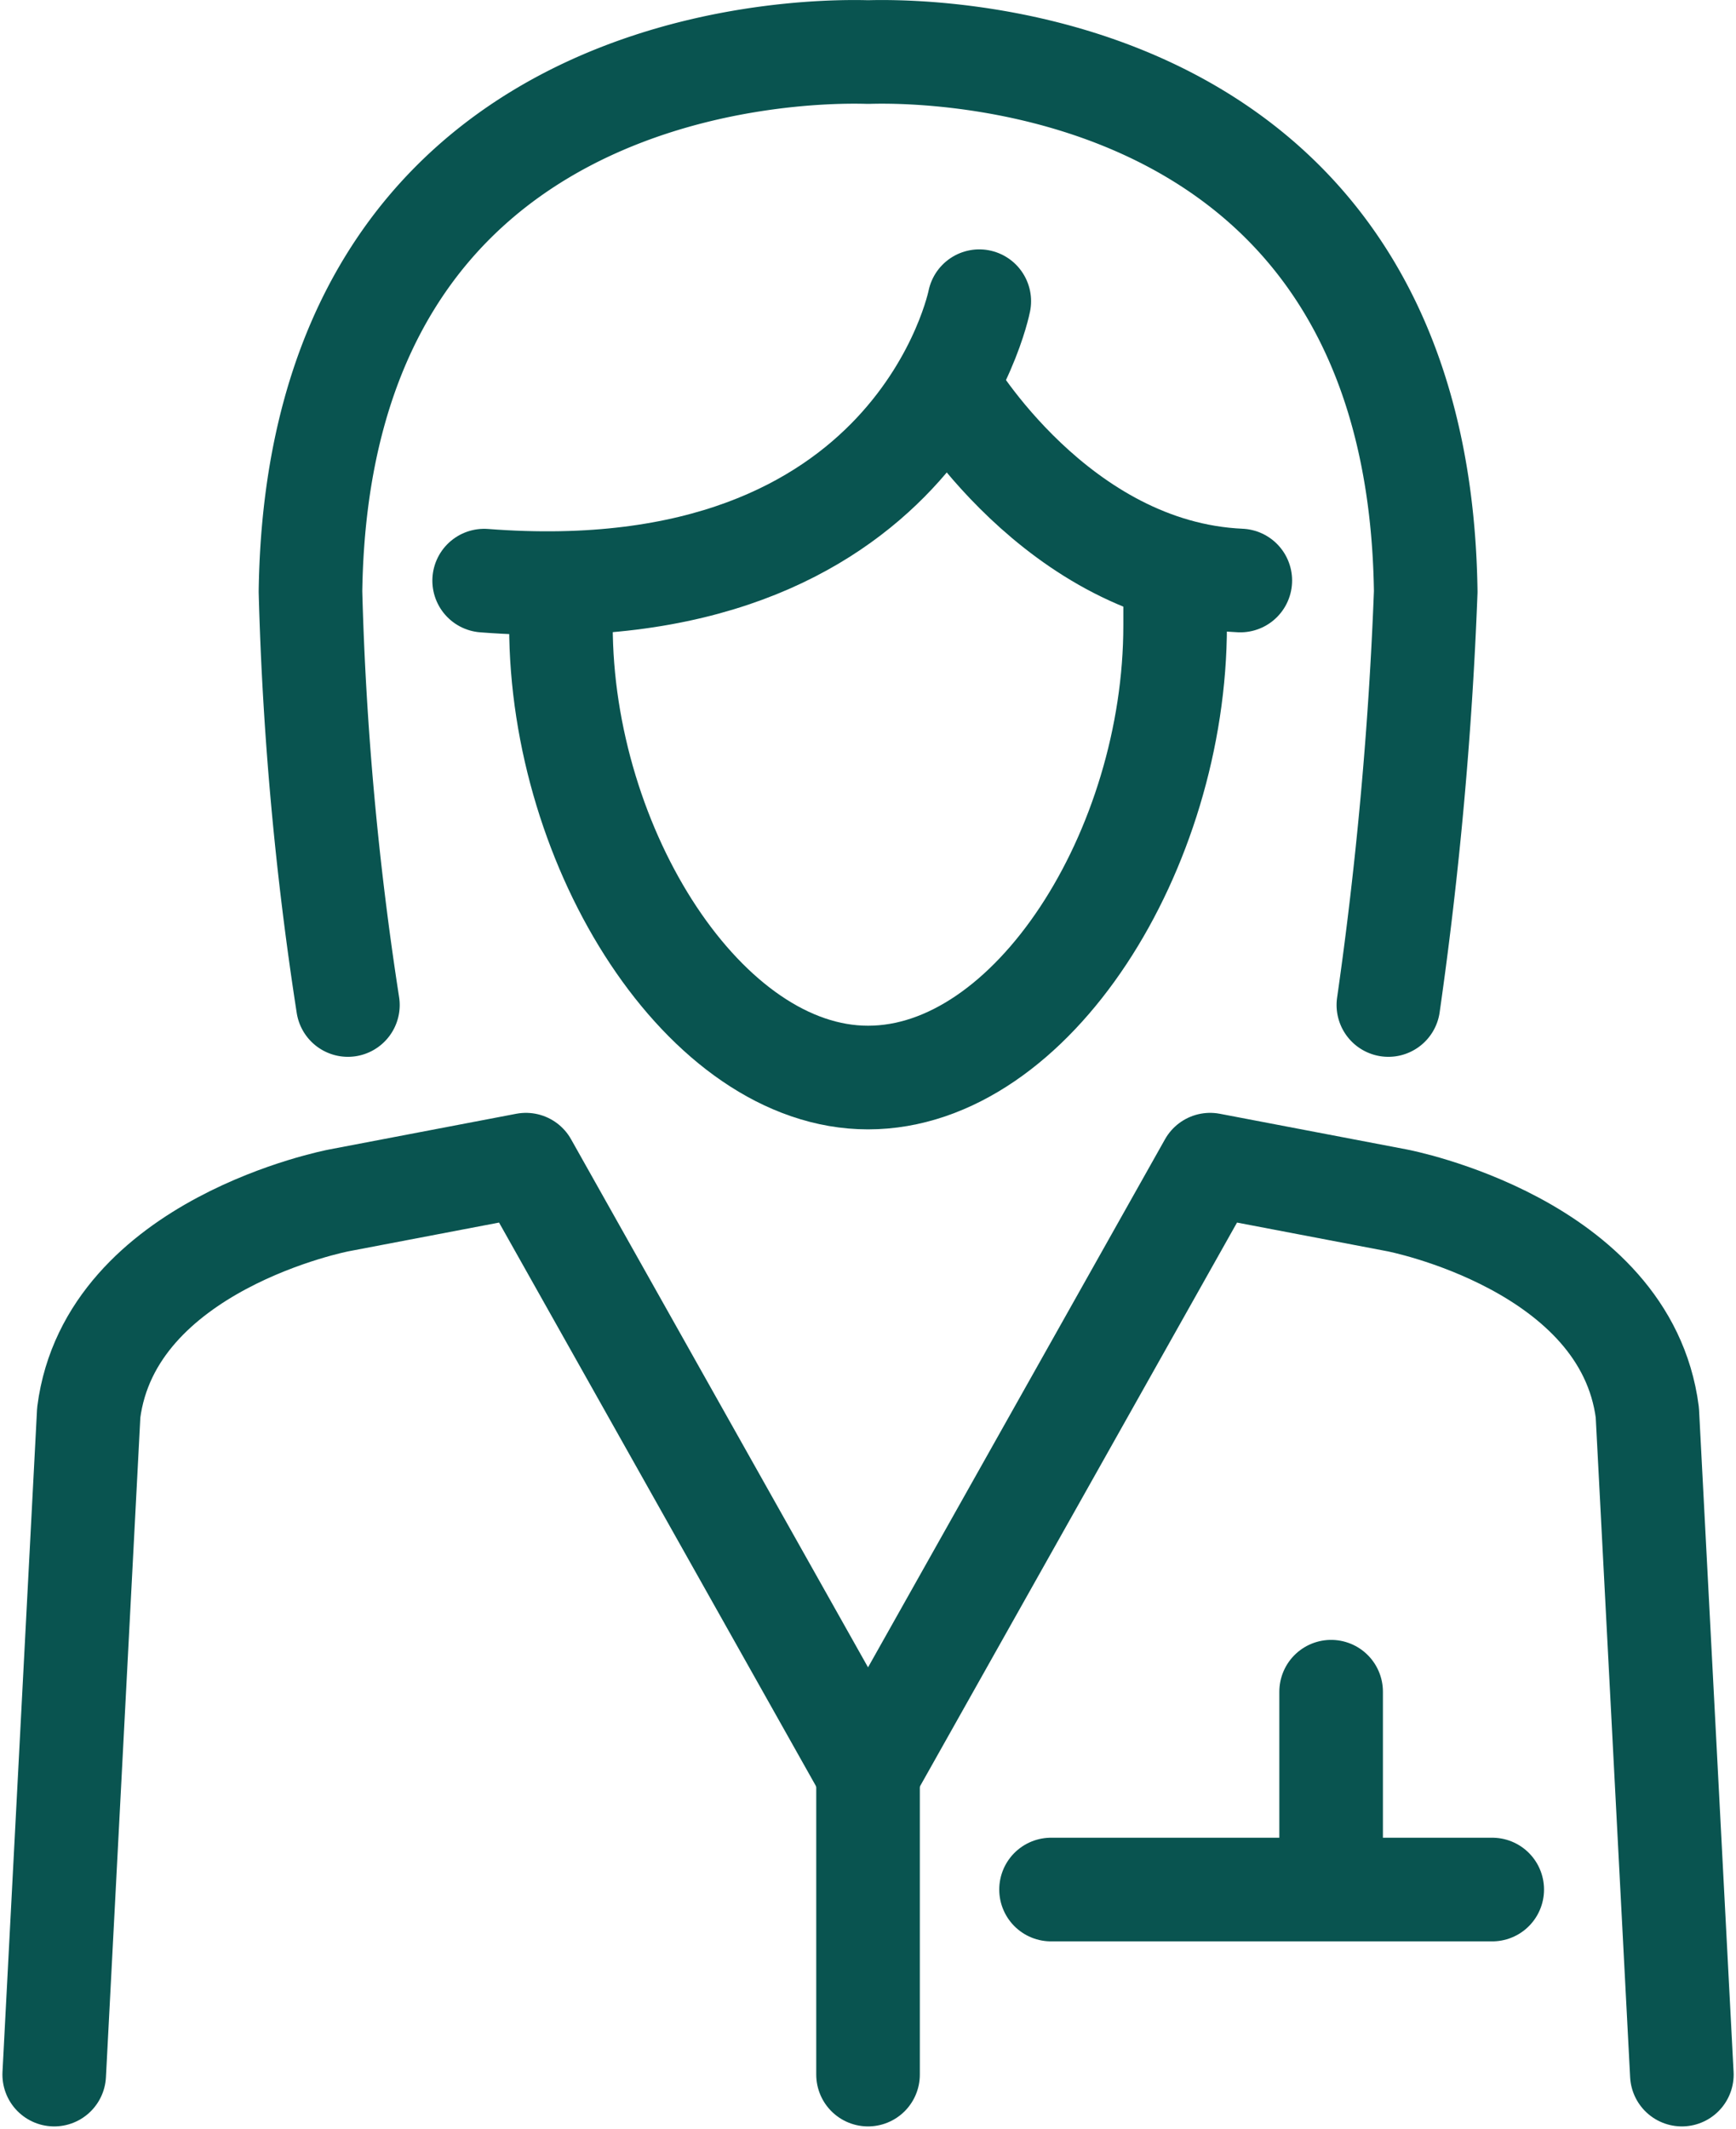
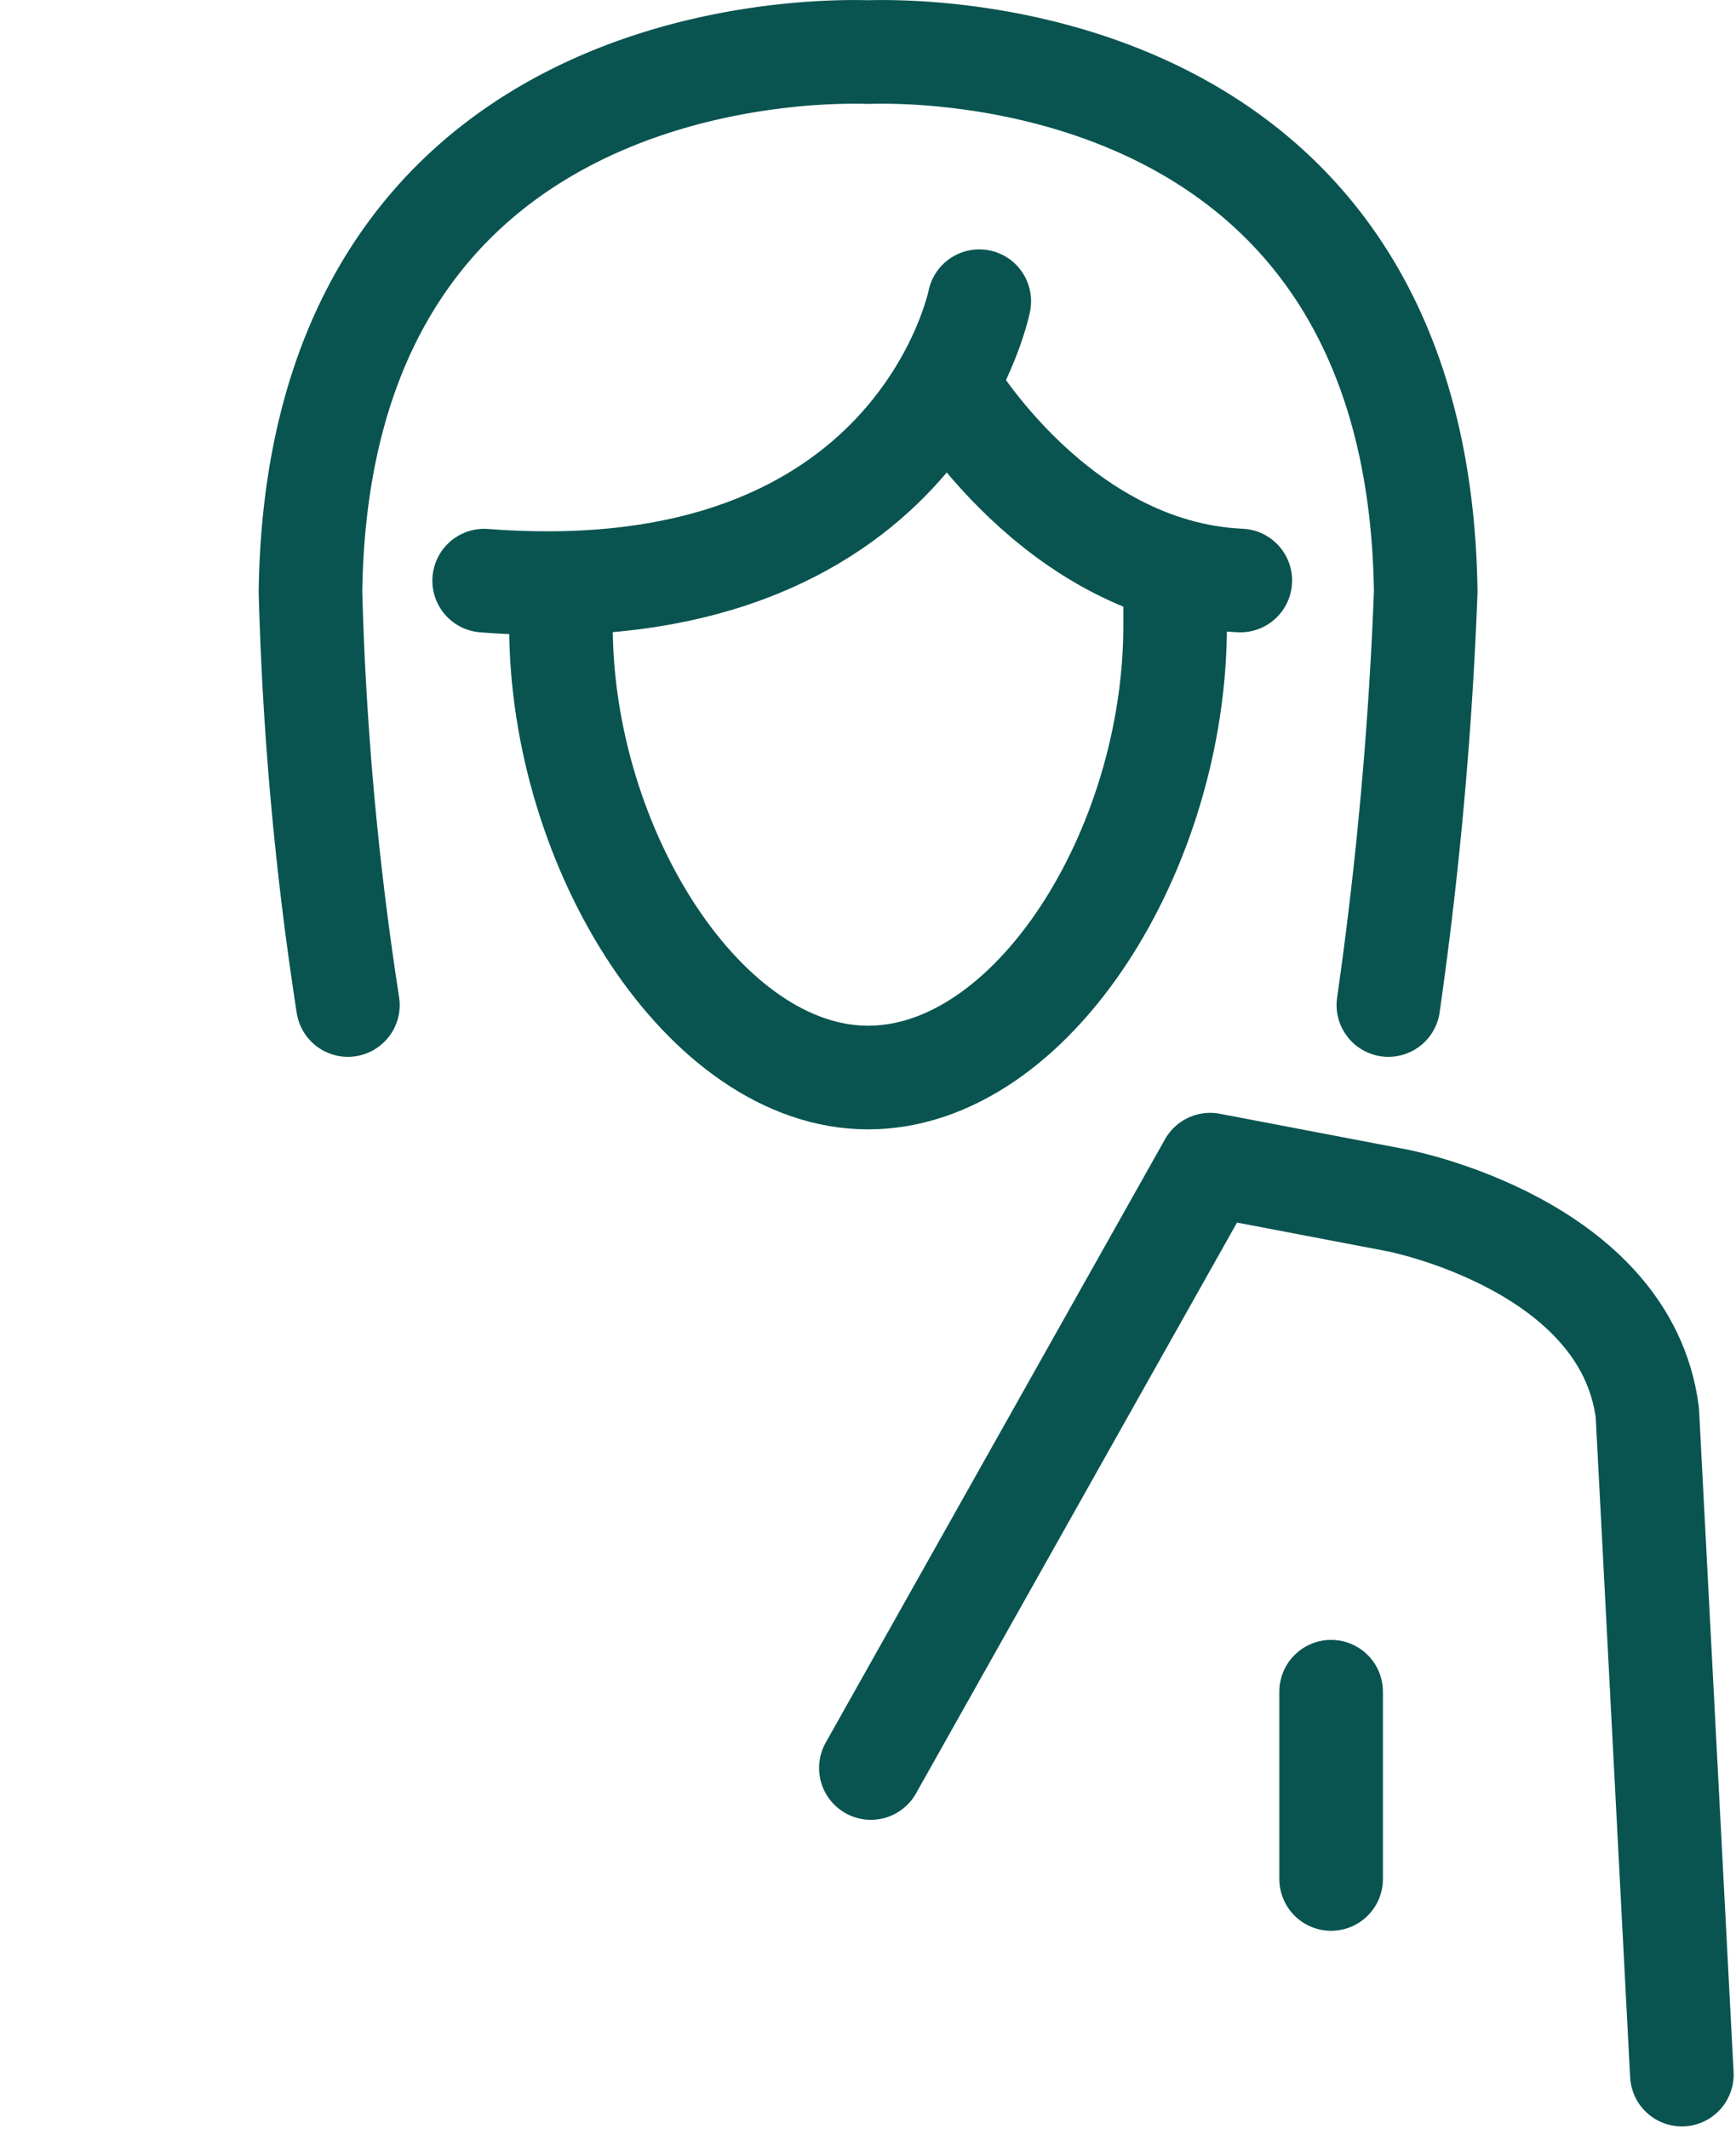
<svg xmlns="http://www.w3.org/2000/svg" width="25.139" height="30.812" viewBox="0 0 25.139 30.812">
  <defs>
    <style>.a,.b{fill:none;stroke:#095450;stroke-linecap:round;stroke-width:1.5px;}.a{stroke-linejoin:round;}.b{stroke-miterlimit:10;}</style>
  </defs>
  <g transform="translate(0.788 0.751)">
    <path class="a" d="M206.048,385.687a57.606,57.606,0,0,0,.541-5.982c-.109-7.738-7.022-7.838-8.06-7.809H198.5c-1.039-.029-7.951.071-8.061,7.809a47.1,47.1,0,0,0,.542,5.982" transform="translate(-186.731 -371.894)" />
    <path class="a" d="M198.12,388.2v.514c0,3.24,2.091,6.542,4.447,6.542,2.383,0,4.447-3.3,4.447-6.542v-.676" transform="translate(-190.785 -380.413)" />
    <g transform="translate(6.223 3.608)">
      <path class="a" d="M202.937,379.532s-.889,4.527-7.17,4.044" transform="translate(-195.767 -379.532)" />
      <path class="b" d="M210,382.161s1.57,2.681,4.228,2.8" transform="translate(-203.278 -380.919)" />
    </g>
-     <line class="b" y2="4.718" transform="translate(11.782 24.554)" />
    <line class="b" y2="2.71" transform="translate(18.488 23.731)" />
-     <line class="b" x1="6.389" transform="translate(14.432 26.594)" />
    <g transform="translate(0 16.104)">
-       <path class="a" d="M194.334,414.716l-4.913-8.731-2.71.517s-3.307.63-3.621,3.07l-.5,9.581" transform="translate(-182.593 -405.985)" />
      <path class="a" d="M207.622,414.716l4.913-8.731,2.71.517s3.307.63,3.621,3.07l.5,9.581" transform="translate(-195.799 -405.985)" />
    </g>
  </g>
</svg>